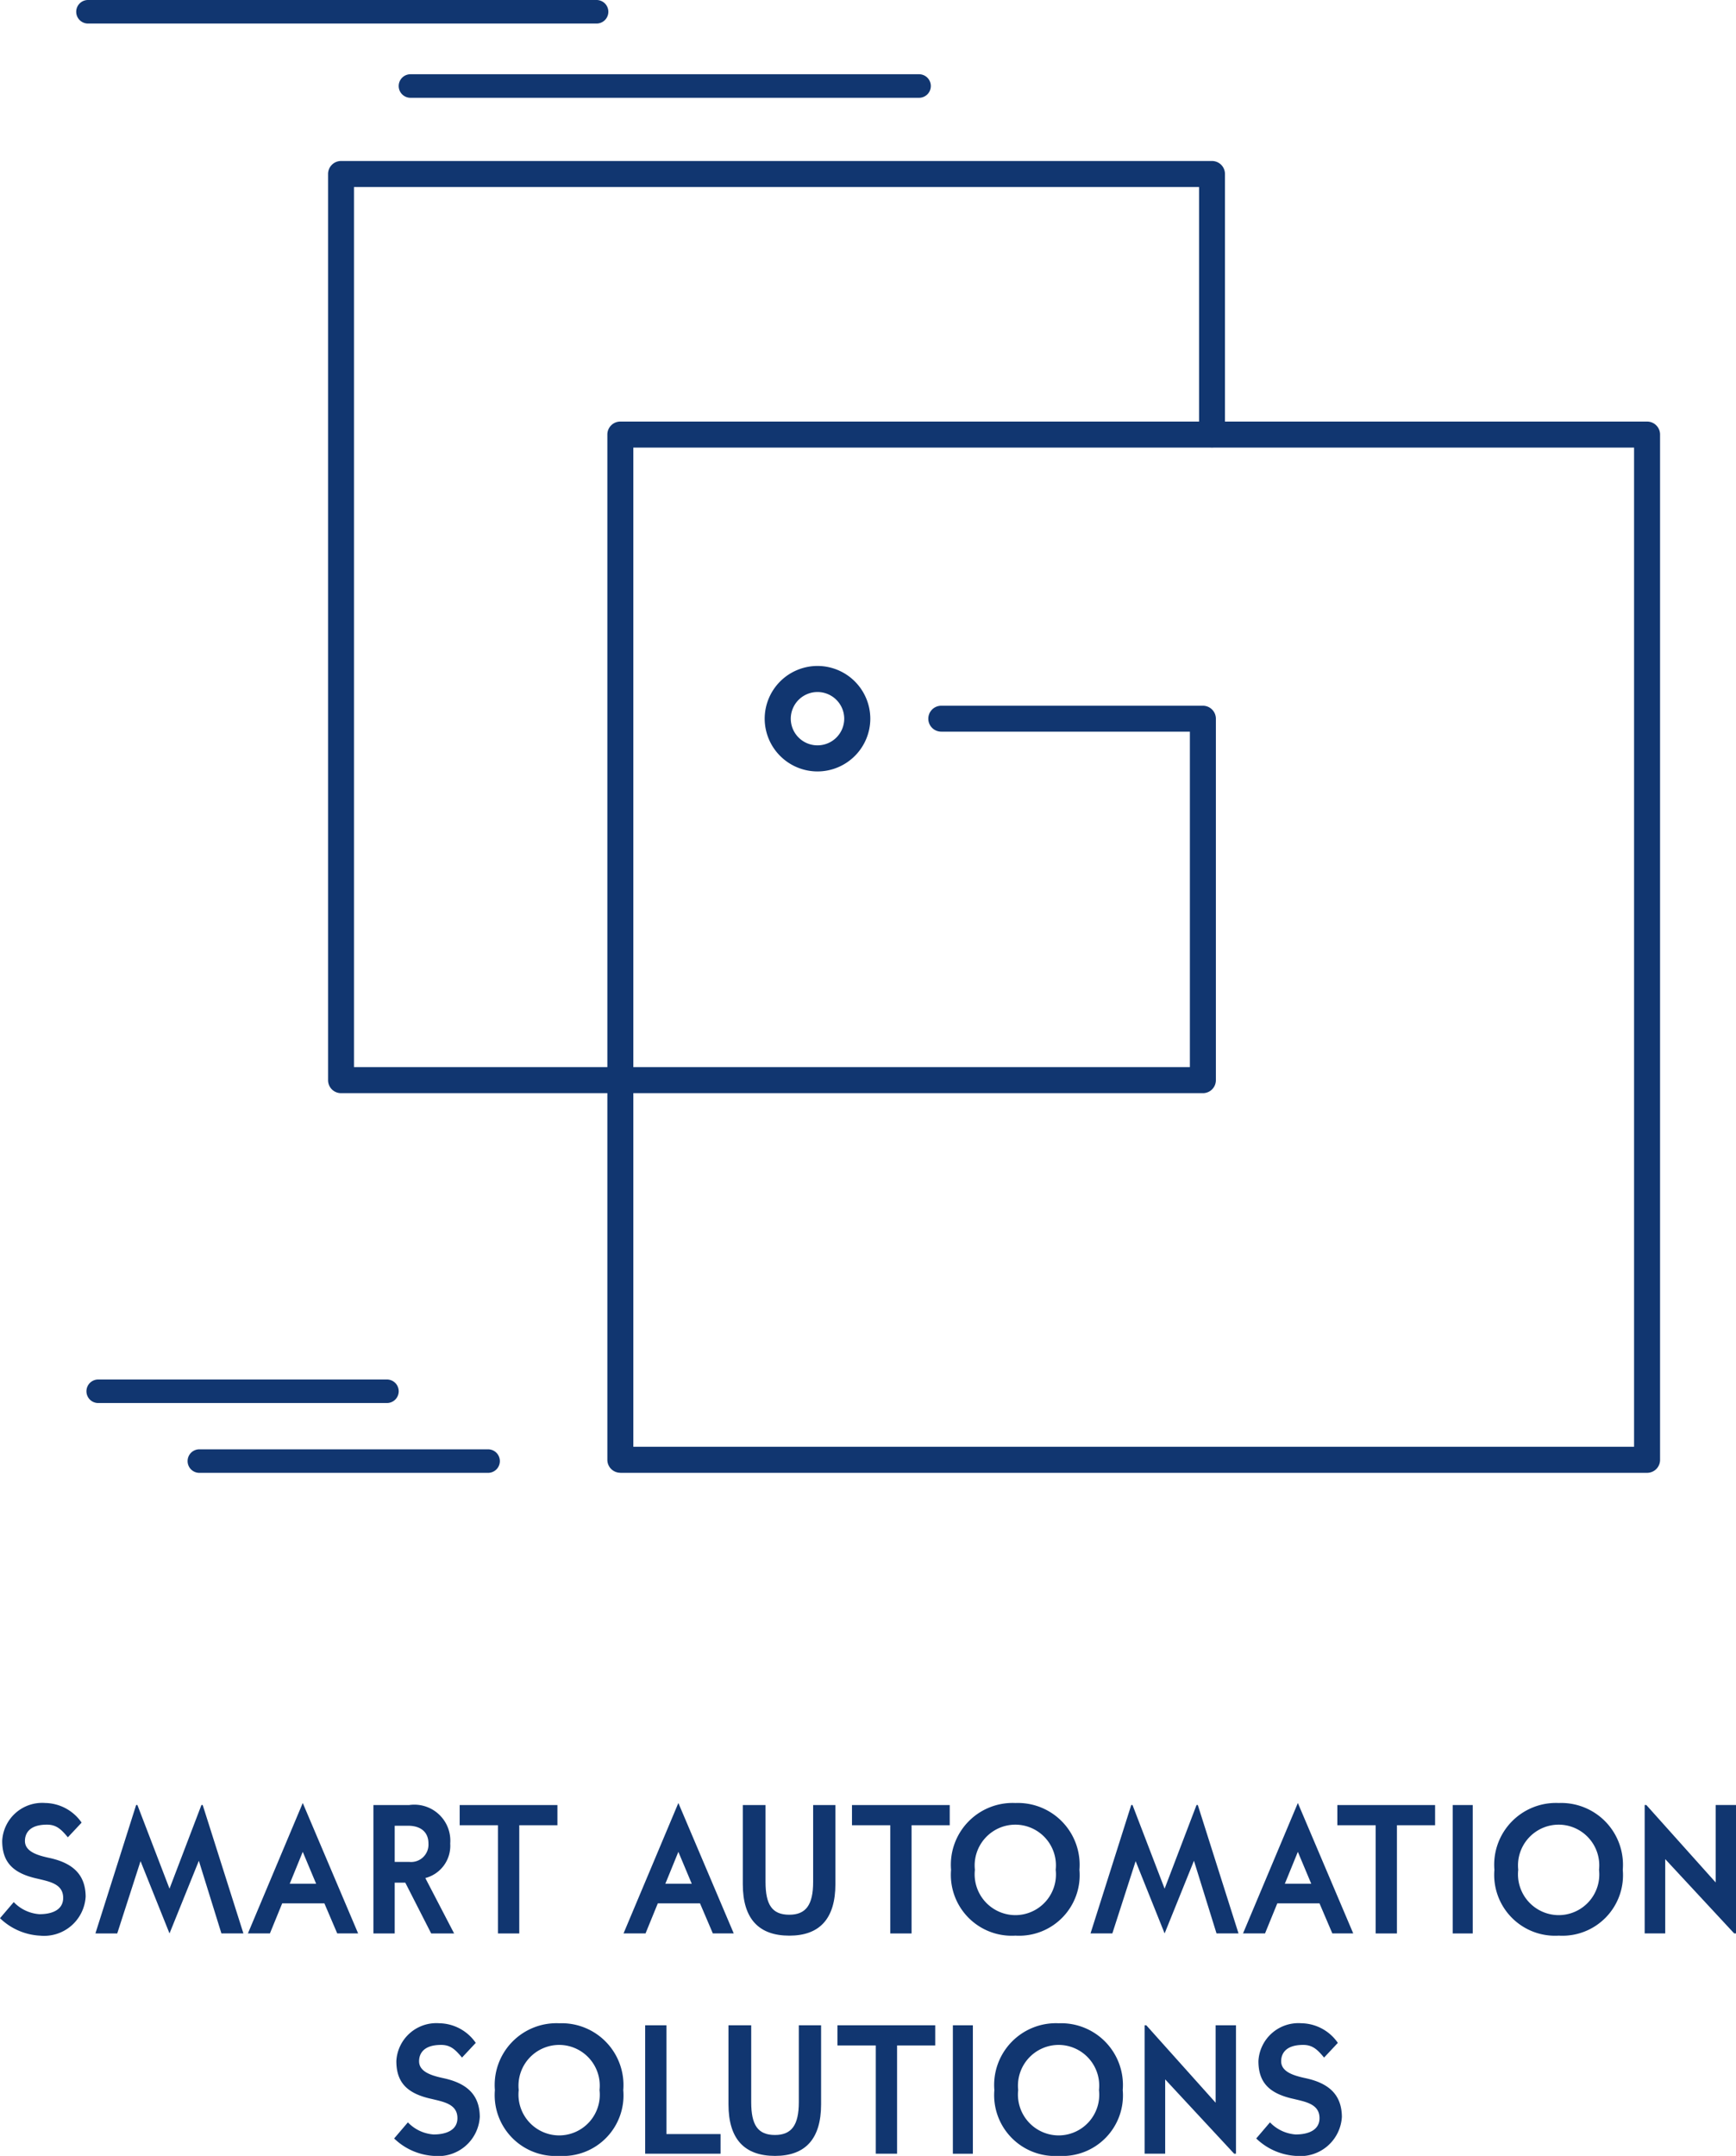
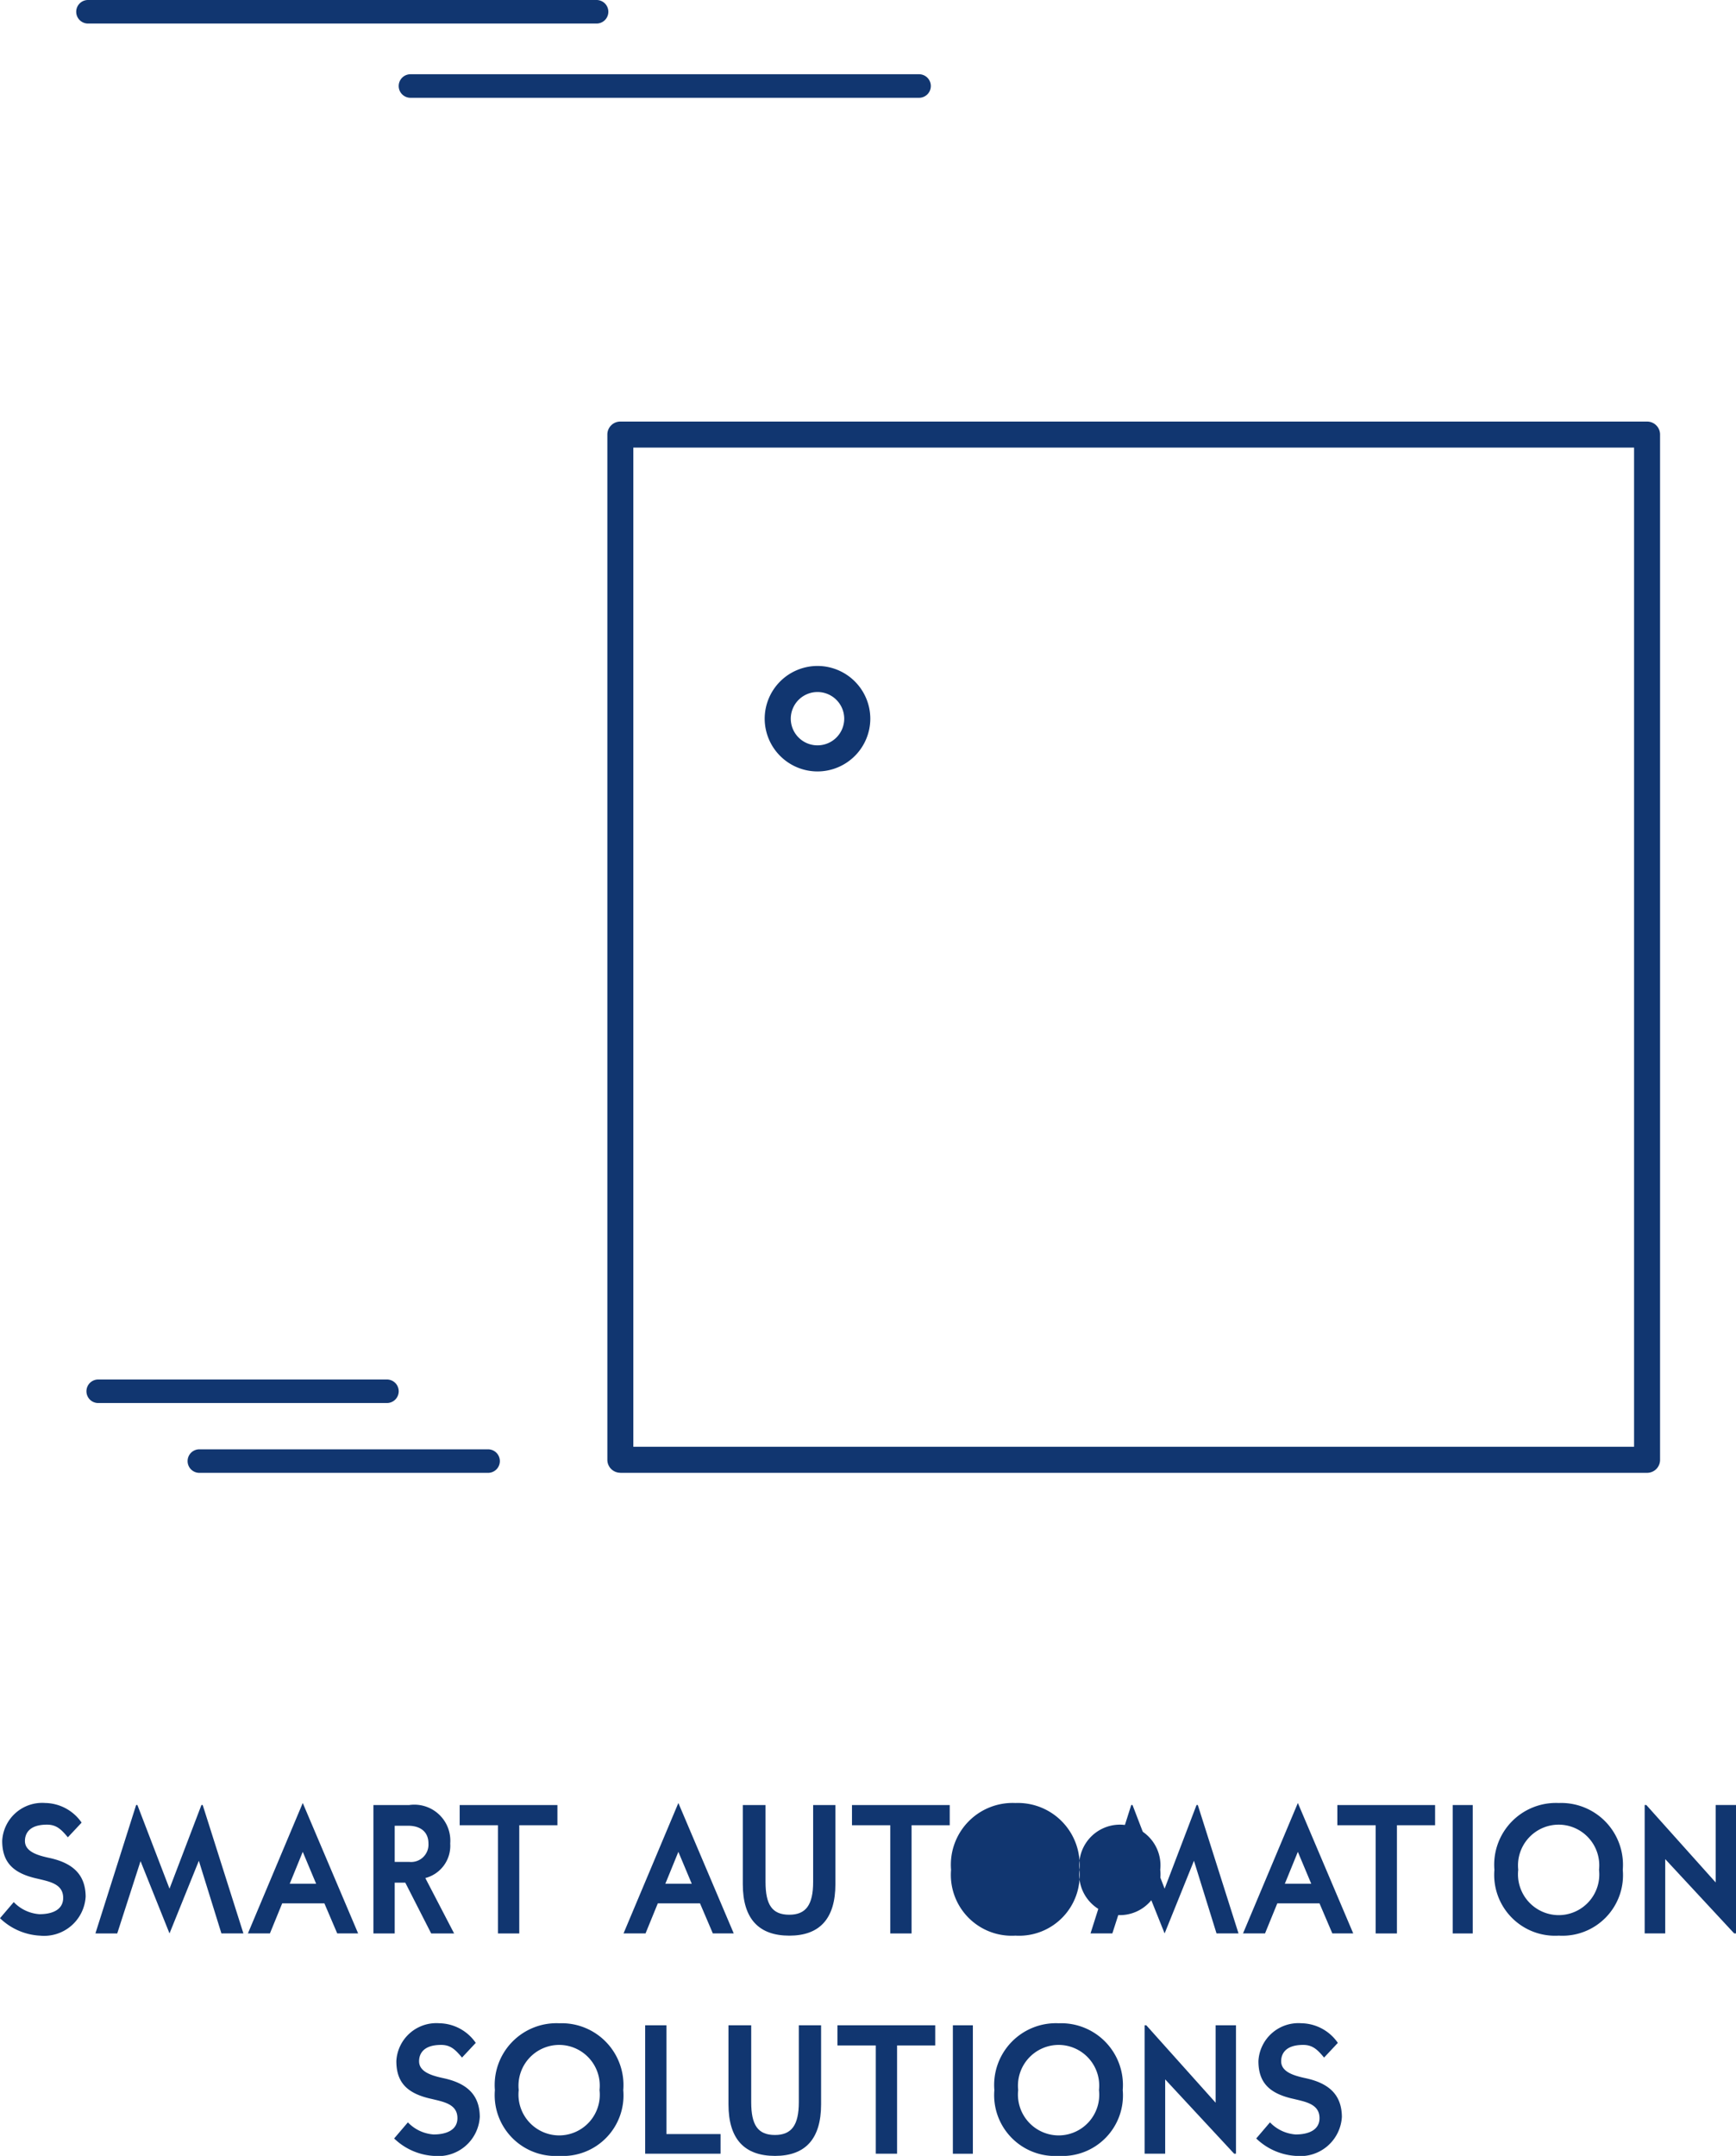
<svg xmlns="http://www.w3.org/2000/svg" viewBox="0 0 80.404 99.825">
  <path fill="#113670" d="M3.143 85.073c-.306-.365-.527-.586-.969-.586-.866 0-1.019.459-1.019.756 0 .518.646.68 1.155.79 1.113.246 1.648.807 1.657 1.784a1.927 1.927 0 0 1-2.124 1.809h-.017A2.882 2.882 0 0 1 0 88.819l.637-.746a1.819 1.819 0 0 0 1.189.56c.637 0 1.1-.229 1.1-.755 0-.655-.645-.756-1.206-.893-1.125-.247-1.618-.765-1.618-1.75a1.854 1.854 0 0 1 1.988-1.751 2.091 2.091 0 0 1 1.69.909Z" />
  <path fill="#113670" d="M11.274 89.524h-1.019L9.21 86.16l-1.359 3.364-1.342-3.346-1.079 3.346H4.419l1.886-5.946h.059l1.487 3.874 1.478-3.874h.059Z" />
  <path fill="#113670" d="M16.587 89.524h-.968l-.595-1.393H13.07l-.569 1.393h-1.019l2.54-6.04Zm-3.168-2.3h1.223l-.62-1.478Z" />
  <path fill="#113670" d="M18.952 83.579a1.667 1.667 0 0 1 1.9 1.784 1.541 1.541 0 0 1-1.153 1.596l1.334 2.566h-1.062l-1.2-2.353h-.49v2.353h-.986v-5.946Zm-.671 2.633h.671a.805.805 0 0 0 .892-.849c0-.536-.357-.807-.892-.825h-.671Z" />
  <path fill="#113670" d="M25.817 83.579v.935H24.05v5.011h-.985v-5.011H21.29v-.935Z" />
  <path fill="#113670" d="M33.984 89.524h-.968l-.595-1.393h-1.954l-.569 1.393h-1.019l2.54-6.04Zm-3.168-2.3h1.223l-.62-1.478Z" />
  <path fill="#113670" d="M35.456 83.579v3.559c0 1.061.306 1.52 1.1 1.52.765 0 1.105-.449 1.105-1.52v-3.559h1.031v3.661c0 1.6-.73 2.387-2.132 2.387s-2.157-.764-2.157-2.387v-3.661Z" />
  <path fill="#113670" d="M43.987 83.579v.935H42.22v5.011h-.985v-5.011H39.46v-.935Z" />
-   <path fill="#113670" d="M49.995 86.577a2.806 2.806 0 0 1-2.964 3.049 2.819 2.819 0 0 1-2.982-3.049 2.861 2.861 0 0 1 2.982-3.092 2.862 2.862 0 0 1 2.964 3.092m-4.842 0a1.891 1.891 0 0 0 1.878 2.1 1.883 1.883 0 0 0 1.864-2.1 1.885 1.885 0 0 0-1.86-2.09 1.888 1.888 0 0 0-1.882 2.09" />
+   <path fill="#113670" d="M49.995 86.577a2.806 2.806 0 0 1-2.964 3.049 2.819 2.819 0 0 1-2.982-3.049 2.861 2.861 0 0 1 2.982-3.092 2.862 2.862 0 0 1 2.964 3.092a1.891 1.891 0 0 0 1.878 2.1 1.883 1.883 0 0 0 1.864-2.1 1.885 1.885 0 0 0-1.86-2.09 1.888 1.888 0 0 0-1.882 2.09" />
  <path fill="#113670" d="M57.363 89.524h-1.019l-1.045-3.364-1.359 3.364-1.342-3.346-1.079 3.346h-1.011l1.886-5.946h.059l1.487 3.874 1.478-3.874h.059Z" />
  <path fill="#113670" d="M62.676 89.524h-.968l-.595-1.393h-1.954l-.569 1.393h-1.019l2.54-6.04Zm-3.168-2.3h1.223l-.62-1.478Z" />
  <path fill="#113670" d="M66.467 83.579v.935H64.7v5.011h-.985v-5.011H61.94v-.935Z" />
  <path fill="#113670" d="M67.285 89.525h.925v-5.946h-.925Z" />
  <path fill="#113670" d="M75.16 86.577a2.806 2.806 0 0 1-2.964 3.049 2.819 2.819 0 0 1-2.982-3.049 2.861 2.861 0 0 1 2.982-3.092 2.862 2.862 0 0 1 2.964 3.092m-4.842 0a1.891 1.891 0 0 0 1.878 2.1 1.883 1.883 0 0 0 1.864-2.1 1.885 1.885 0 0 0-1.86-2.09 1.888 1.888 0 0 0-1.882 2.09" />
  <path fill="#113670" d="M79.462 83.578v3.585l-3.211-3.585h-.077v5.946h.952v-3.44l3.194 3.44h.084v-5.946Z" />
  <path fill="#113670" d="M21.398 95.272c-.306-.365-.527-.586-.969-.586-.866 0-1.019.459-1.019.756 0 .518.646.68 1.156.79 1.112.246 1.647.807 1.656 1.784a1.927 1.927 0 0 1-2.124 1.809h-.017a2.884 2.884 0 0 1-1.826-.807l.637-.746a1.819 1.819 0 0 0 1.189.56c.637 0 1.105-.229 1.105-.755 0-.655-.646-.756-1.207-.893-1.129-.247-1.622-.765-1.622-1.75a1.854 1.854 0 0 1 1.988-1.751 2.091 2.091 0 0 1 1.69.909Z" />
  <path fill="#113670" d="M28.867 96.776a2.806 2.806 0 0 1-2.964 3.049 2.819 2.819 0 0 1-2.982-3.049 2.861 2.861 0 0 1 2.982-3.092 2.862 2.862 0 0 1 2.964 3.092m-4.842 0a1.89 1.89 0 0 0 1.878 2.1 1.883 1.883 0 0 0 1.864-2.1 1.885 1.885 0 0 0-1.86-2.09 1.888 1.888 0 0 0-1.882 2.09" />
  <path fill="#113670" d="M29.881 93.777v5.946h3.492v-.909h-2.506v-5.037Z" />
  <path fill="#113670" d="M34.793 93.777v3.559c0 1.061.306 1.52 1.1 1.52.765 0 1.105-.449 1.105-1.52v-3.559h1.031v3.661c0 1.6-.73 2.387-2.132 2.387s-2.157-.764-2.157-2.387v-3.661Z" />
  <path fill="#113670" d="M38.788 93.777v.934h1.775v5.012h.985v-5.012h1.767v-.934Z" />
  <path fill="#113670" d="M44.133 99.725h.926v-5.948h-.926Z" />
  <path fill="#113670" d="M52 96.776a2.806 2.806 0 0 1-2.964 3.049 2.819 2.819 0 0 1-2.982-3.049 2.861 2.861 0 0 1 2.982-3.092A2.862 2.862 0 0 1 52 96.776m-4.842 0a1.89 1.89 0 0 0 1.878 2.1 1.883 1.883 0 0 0 1.864-2.1 1.885 1.885 0 0 0-1.86-2.09 1.888 1.888 0 0 0-1.882 2.09" />
  <path fill="#113670" d="M56.302 93.777v3.585l-3.211-3.585h-.077v5.946h.952v-3.44l3.194 3.44h.085v-5.946Z" />
  <path fill="#113670" d="M61.326 95.272c-.306-.365-.527-.586-.969-.586-.866 0-1.019.459-1.019.756 0 .518.646.68 1.156.79 1.112.246 1.647.807 1.656 1.784a1.927 1.927 0 0 1-2.124 1.809h-.017a2.884 2.884 0 0 1-1.826-.807l.637-.746a1.819 1.819 0 0 0 1.189.56c.637 0 1.105-.229 1.105-.755 0-.655-.646-.756-1.207-.893-1.129-.247-1.622-.765-1.622-1.75a1.854 1.854 0 0 1 1.988-1.751 2.091 2.091 0 0 1 1.69.909Z" />
  <path fill="#113670" d="M75.683 66.99h-46.35V20.725h46.35ZM28.73 68.197h47.557a.6.6 0 0 0 .6-.6V20.12a.6.6 0 0 0-.6-.6H28.73a.6.6 0 0 0-.6.6v47.474a.6.6 0 0 0 .6.6" />
-   <path fill="#113670" d="M15.795 50.617h39.919a.6.6 0 0 0 .6-.6V33.278a.6.6 0 0 0-.6-.6H43.595a.6.6 0 0 0-.6.6.6.6 0 0 0 .6.6H55.11V49.41H16.395V8.66h39.14v11.457a.6.6 0 0 0 .6.6.6.6 0 0 0 .6-.6V8.055a.6.6 0 0 0-.6-.6h-40.34a.6.6 0 0 0-.6.6v41.962a.6.6 0 0 0 .6.6" />
  <path fill="#113670" d="M37.863 32.043a1.238 1.238 0 0 1 1.238 1.235 1.237 1.237 0 0 1-1.238 1.234 1.237 1.237 0 0 1-1.238-1.234 1.238 1.238 0 0 1 1.238-1.235m0 3.677a2.448 2.448 0 0 0 2.446-2.442 2.447 2.447 0 0 0-2.446-2.442 2.447 2.447 0 0 0-2.446 2.442 2.448 2.448 0 0 0 2.446 2.442" />
  <path fill="#113670" d="M43.112 3.983a.545.545 0 0 0-.545-.545H19.012a.545.545 0 0 0-.546.545.545.545 0 0 0 .546.545h23.555a.545.545 0 0 0 .545-.545" />
  <path fill="#113670" d="M28.176.545A.545.545 0 0 0 27.631 0H4.076a.545.545 0 0 0-.546.545.545.545 0 0 0 .546.545h23.555a.545.545 0 0 0 .545-.545" />
  <path fill="#113670" d="M23.151 67.653a.545.545 0 0 0-.545-.545H9.233a.544.544 0 0 0-.544.545.544.544 0 0 0 .544.545h13.373a.545.545 0 0 0 .545-.545" />
  <path fill="#113670" d="M18.466 64.42a.545.545 0 0 0-.545-.545H4.548a.544.544 0 0 0-.544.545.544.544 0 0 0 .544.545h13.373a.545.545 0 0 0 .545-.545" />
</svg>